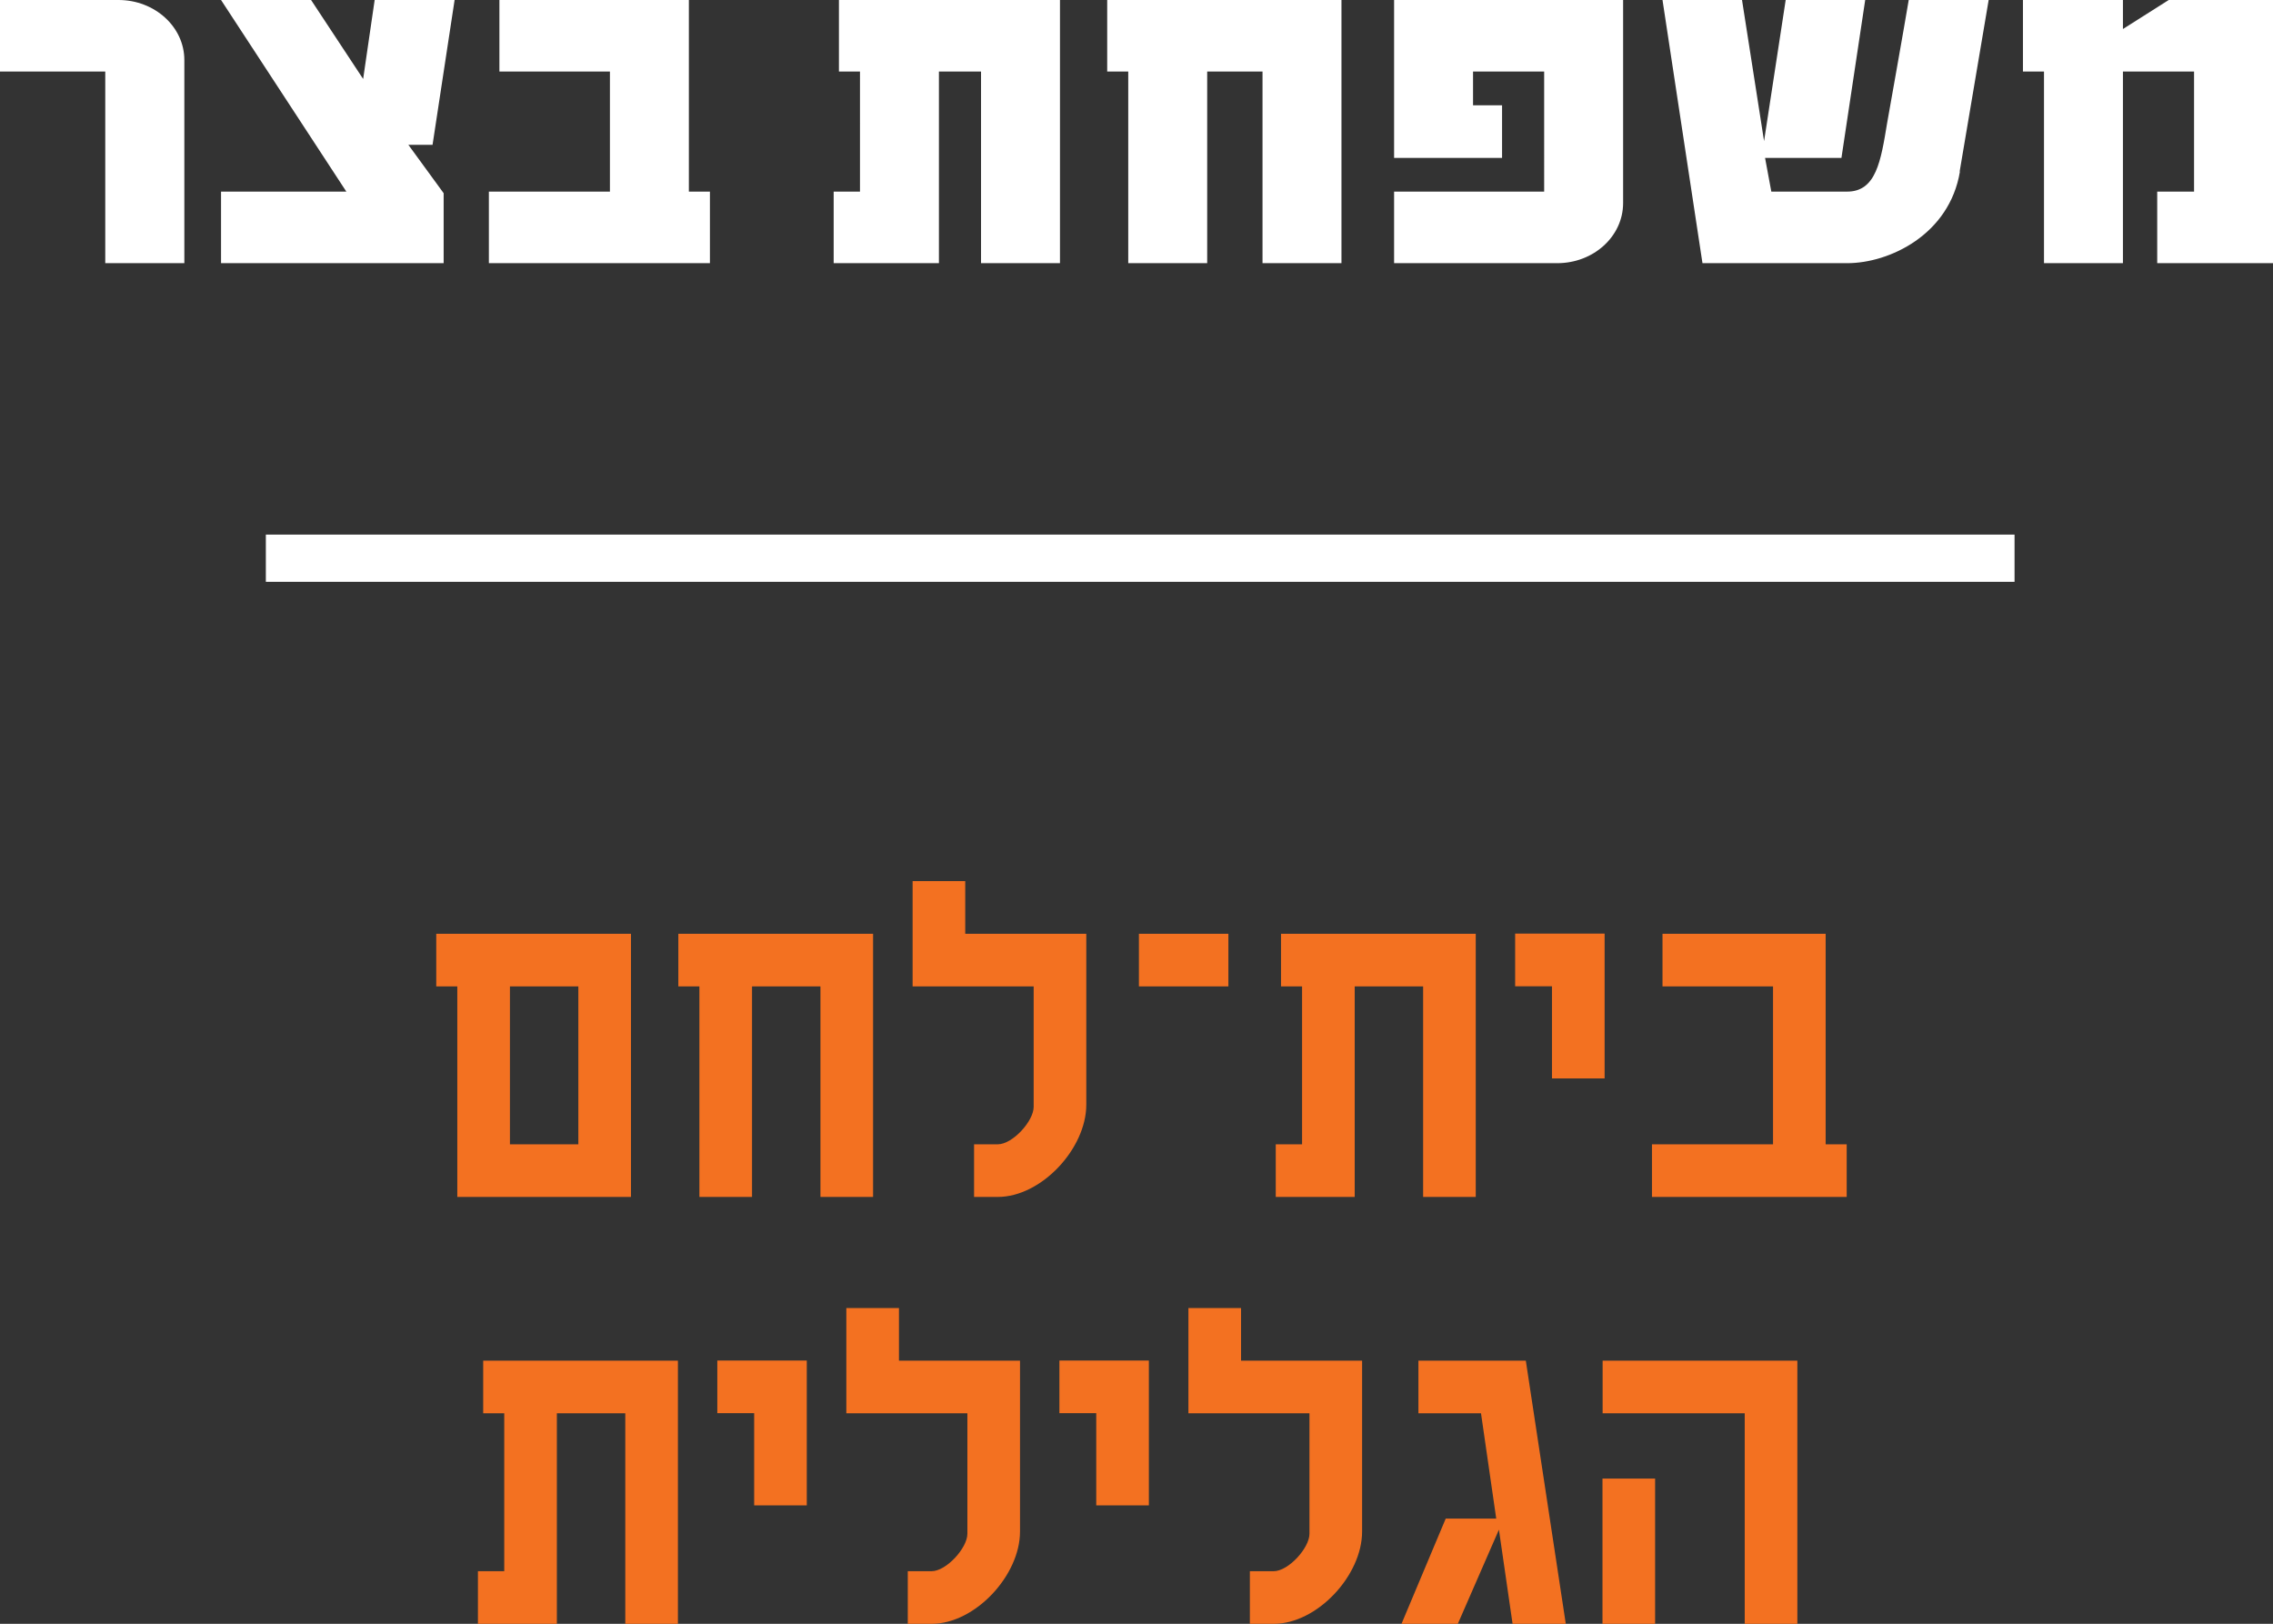
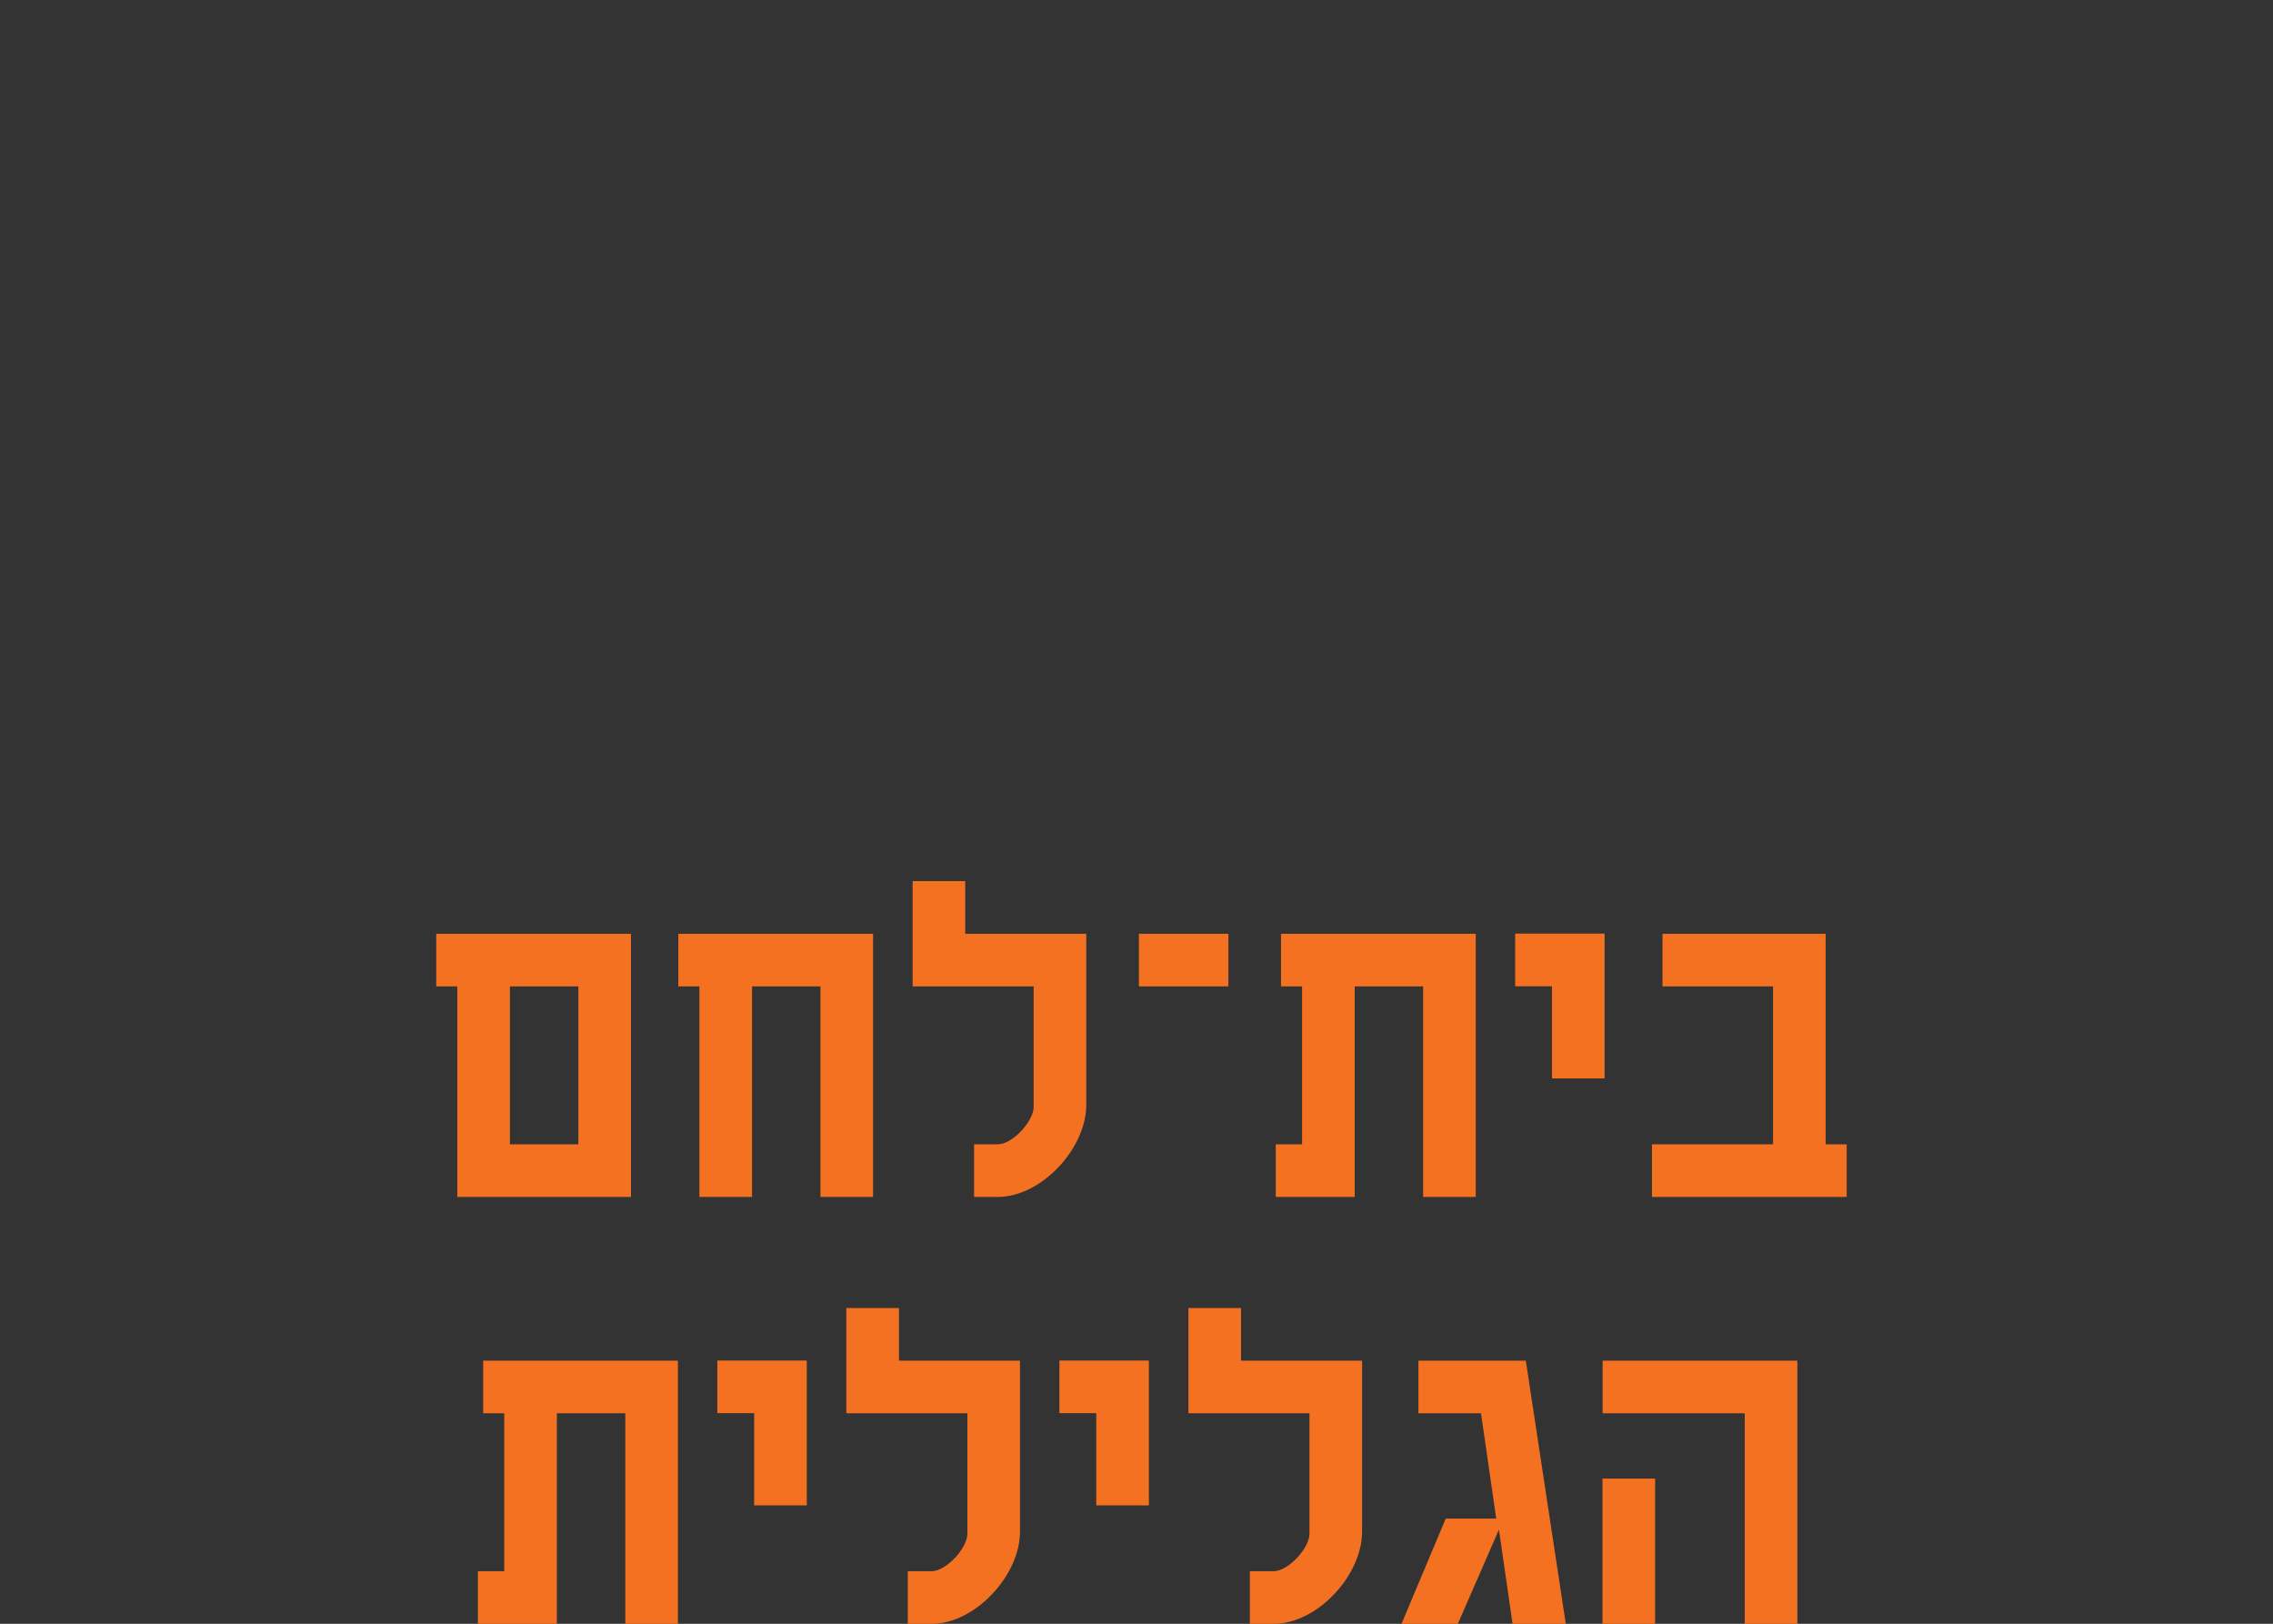
<svg xmlns="http://www.w3.org/2000/svg" id="Layer_2" data-name="Layer 2" viewBox="0 0 159.8 114.15">
  <rect x="0" y="0" width="159.8" height="114.15" fill="#333333" stroke="none" />
  <defs>
    <style>
      .cls-1 {
        fill: #fff;
      }

      .cls-2 {
        fill: #f37121;
      }

      .cls-3 {
        fill: #231f20;
        stroke: #fff;
        stroke-width: 3.32px;
      }
    </style>
  </defs>
  <g id="Layer_1-2" data-name="Layer 1">
    <path class="cls-2" d="M32.15,84.14v-14.8h-1.48v-3.7h13.69v18.5h-12.21ZM40.66,69.34h-4.81v11.1h4.81v-11.1ZM57.68,84.14v-14.8h-4.81v14.8h-3.7v-14.8h-1.48v-3.7h13.69v18.5h-3.7ZM76.37,77.66c0,3.07-3.15,6.48-6.22,6.48h-1.67v-3.7h1.67c1.04,0,2.52-1.63,2.52-2.63v-8.47h-8.51v-7.4h3.7v3.7h8.51v12.03ZM80.07,69.34v-3.7h6.29v3.7h-6.29ZM100.05,84.14v-14.8h-4.81v14.8h-5.55v-3.7h1.85v-11.1h-1.48v-3.7h13.69v18.5h-3.7ZM109.11,75.81v-6.48h-2.59v-3.7h6.29v10.18h-3.7ZM116.14,84.14v-3.7h8.51v-11.1h-7.77v-3.7h11.47v14.8h1.48v3.7h-13.69Z" />
    <path class="cls-2" d="M43.96,114.15v-14.8h-4.81v14.8h-5.55v-3.7h1.85v-11.1h-1.48v-3.7h13.69v18.5h-3.7ZM53.02,105.82v-6.48h-2.59v-3.7h6.29v10.18h-3.7ZM71.71,107.67c0,3.07-3.15,6.48-6.22,6.48h-1.67v-3.7h1.67c1.04,0,2.52-1.63,2.52-2.63v-8.47h-8.51v-7.4h3.7v3.7h8.51v12.03ZM77.07,105.82v-6.48h-2.59v-3.7h6.29v10.18h-3.7ZM95.76,107.67c0,3.07-3.15,6.48-6.22,6.48h-1.67v-3.7h1.67c1.04,0,2.52-1.63,2.52-2.63v-8.47h-8.51v-7.4h3.7v3.7h8.51v12.03ZM106.34,114.15l-.96-6.62-2.89,6.62h-3.96l3.11-7.4h3.55l-1.07-7.4h-4.4v-3.7h7.55l2.81,18.5h-3.74ZM122.66,114.15v-14.8h-9.99v-3.7h13.69v18.5h-3.7ZM112.66,114.15v-10.21h3.7v10.21h-3.7Z" />
-     <path class="cls-1" d="M12.95,18.5h-5.55V5.03H0V0h8.33c2.55,0,4.63,1.89,4.63,4.22v14.28ZM30.41,10.18h-1.7l2.48,3.4v4.92h-15.65v-5.03h8.81L15.54,0h6.33l3.66,5.55.81-5.55h5.62l-1.55,10.18ZM34.37,18.5v-5.03h8.51V5.03h-7.77V0h13.32v13.47h1.48v5.03h-15.54ZM68.97,18.5V5.03h-2.96v13.47h-7.4v-5.03h1.85V5.03h-1.48V0h15.54v18.5h-5.55ZM88.76,18.5V5.03h-3.89v13.47h-5.55V5.03h-1.48V0h16.47v18.5h-5.55ZM114.11,14.28c0,2.33-2.07,4.22-4.63,4.22h-11.47v-5.03h10.55V5.03h-5v2.37h2.04v3.7h-7.59V0h16.1v14.28ZM137.79,12.06c-.74,4.44-4.96,6.44-7.92,6.44h-10.18l-2.81-18.5h5.59l1.55,9.92,1.52-9.92h5.59l-1.67,11.1h-5.37l.44,2.37h5.33c2.04,0,2.37-2.15,2.81-4.81,0,0,1.22-6.85,1.52-8.66h5.62l-2.04,12.06ZM151.66,18.5v-5.03h2.59V5.03h-5v13.47h-5.55V5.03h-1.48V0h7.03v2.04l3.22-2.04h7.33v18.5h-8.14Z" />
-     <line class="cls-3" x1="141.63" y1="39.24" x2="18.69" y2="39.24" />
  </g>
</svg>